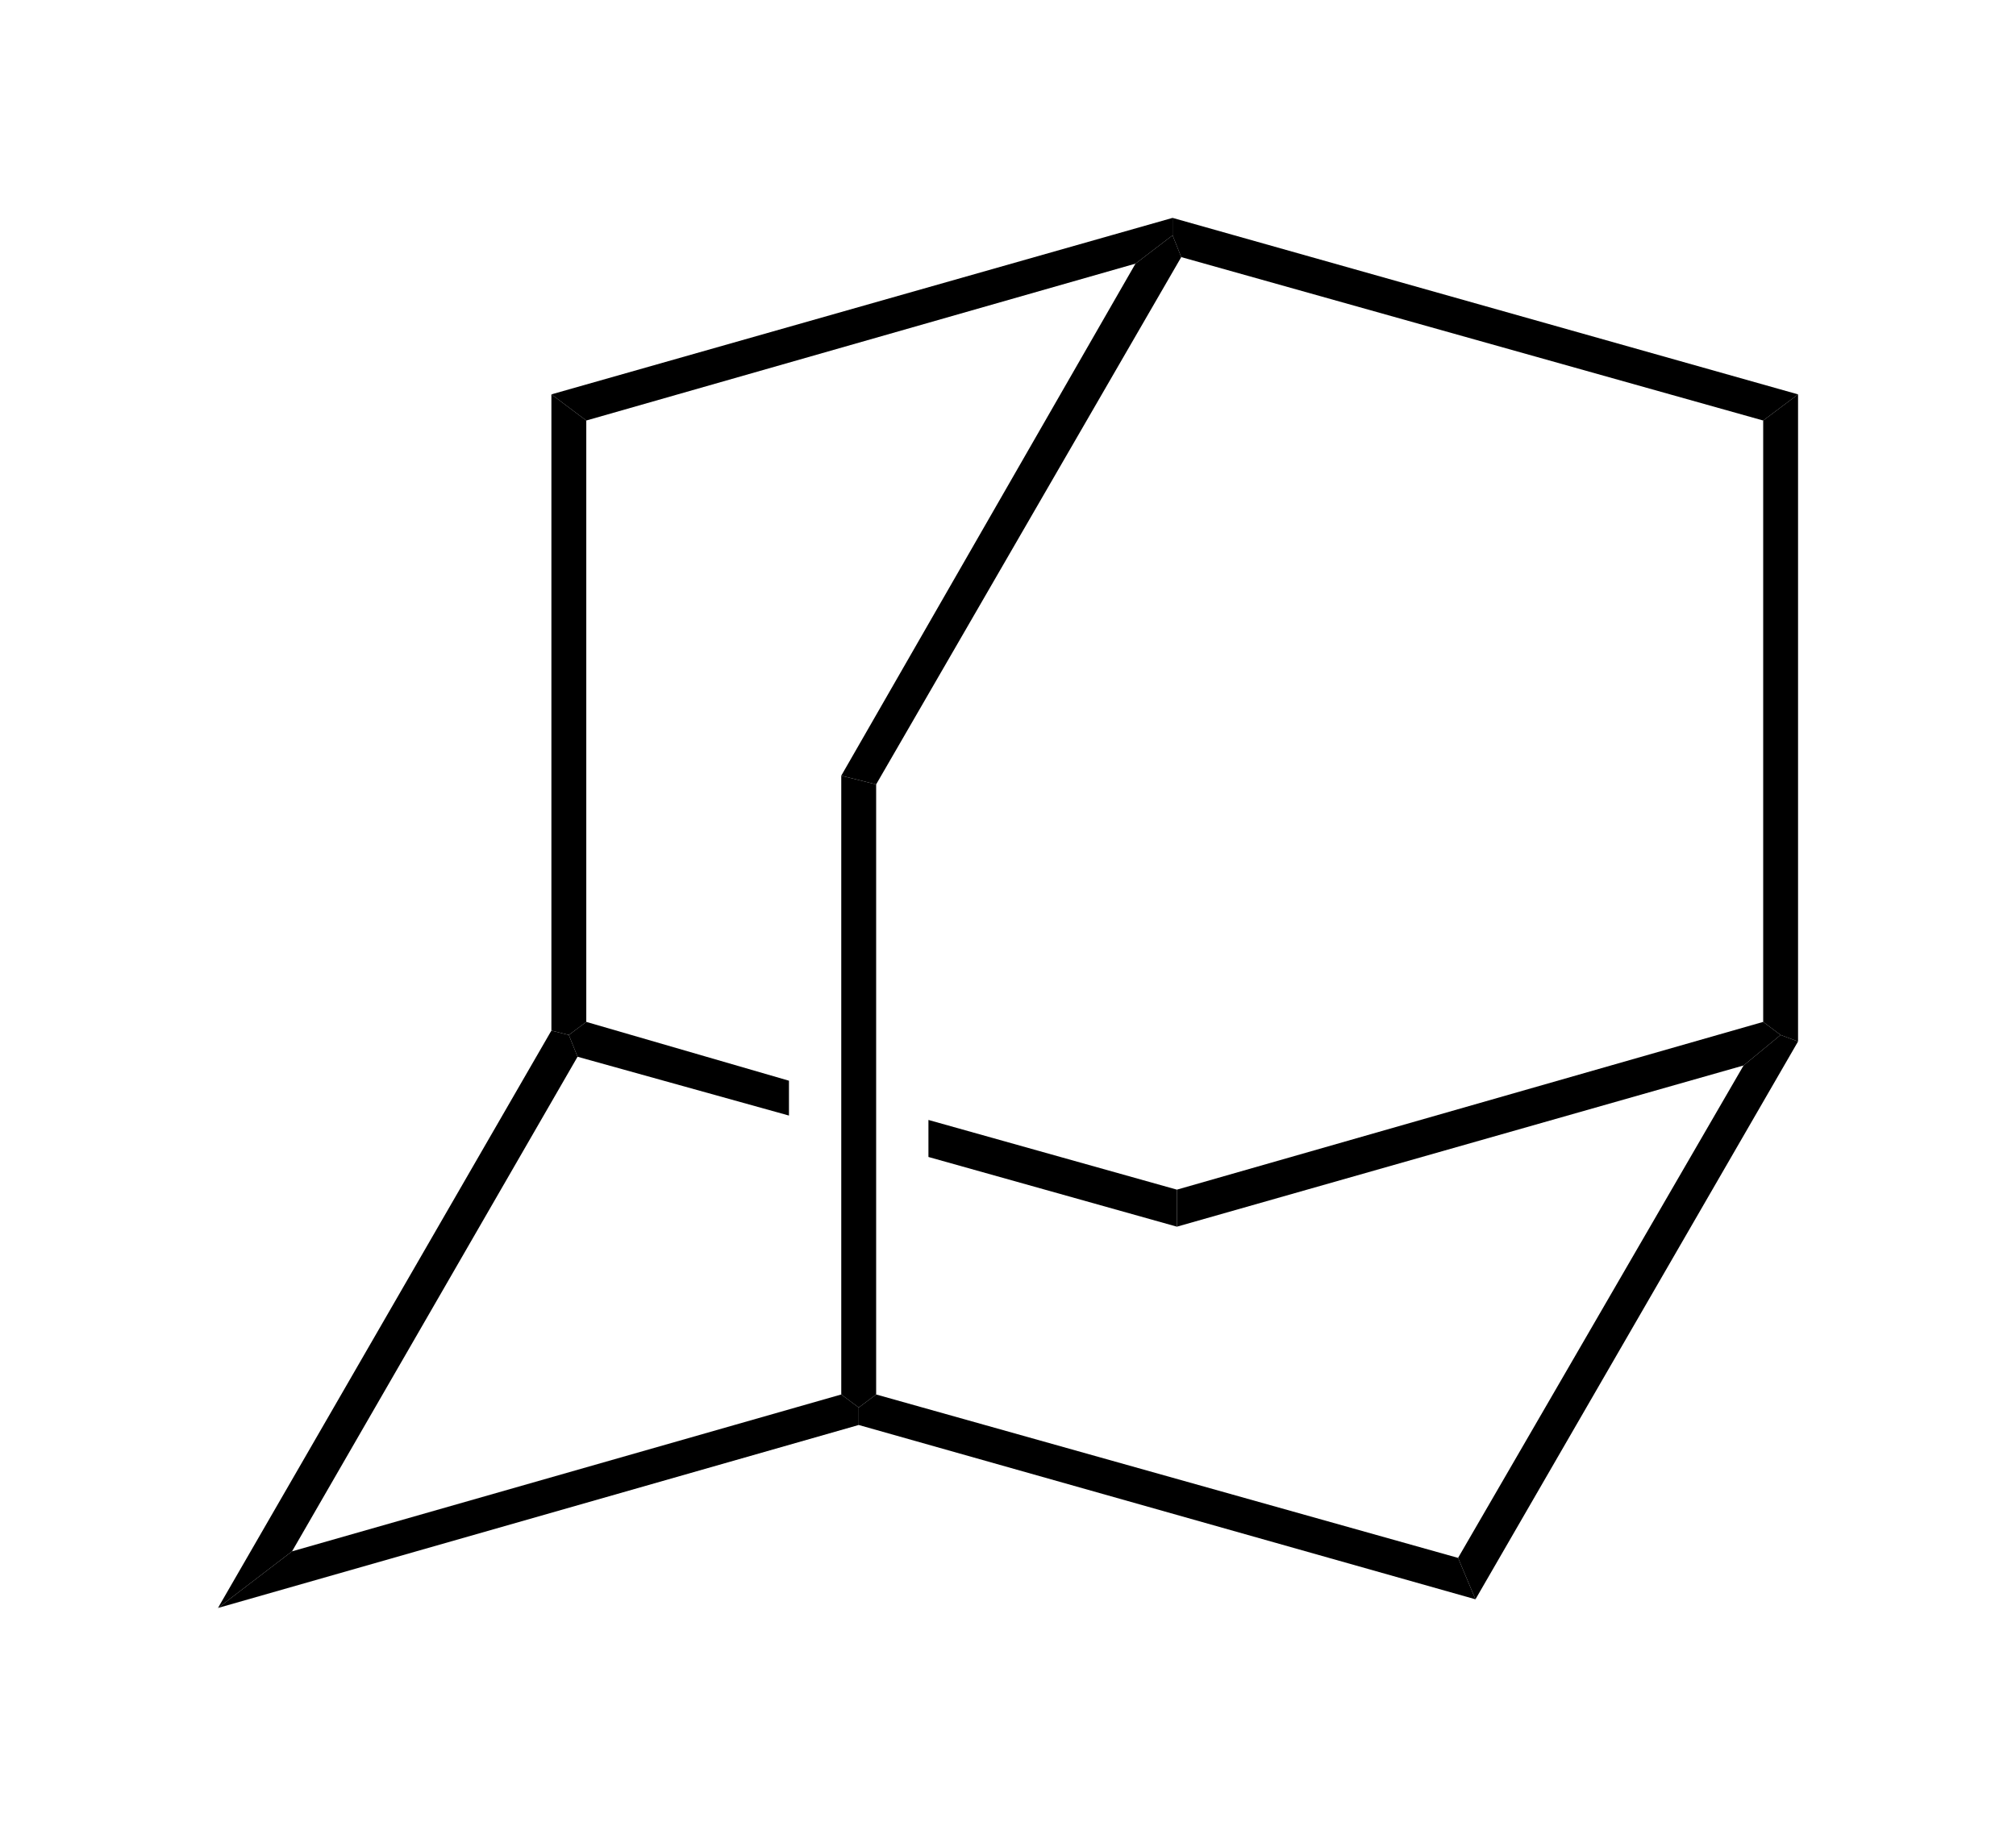
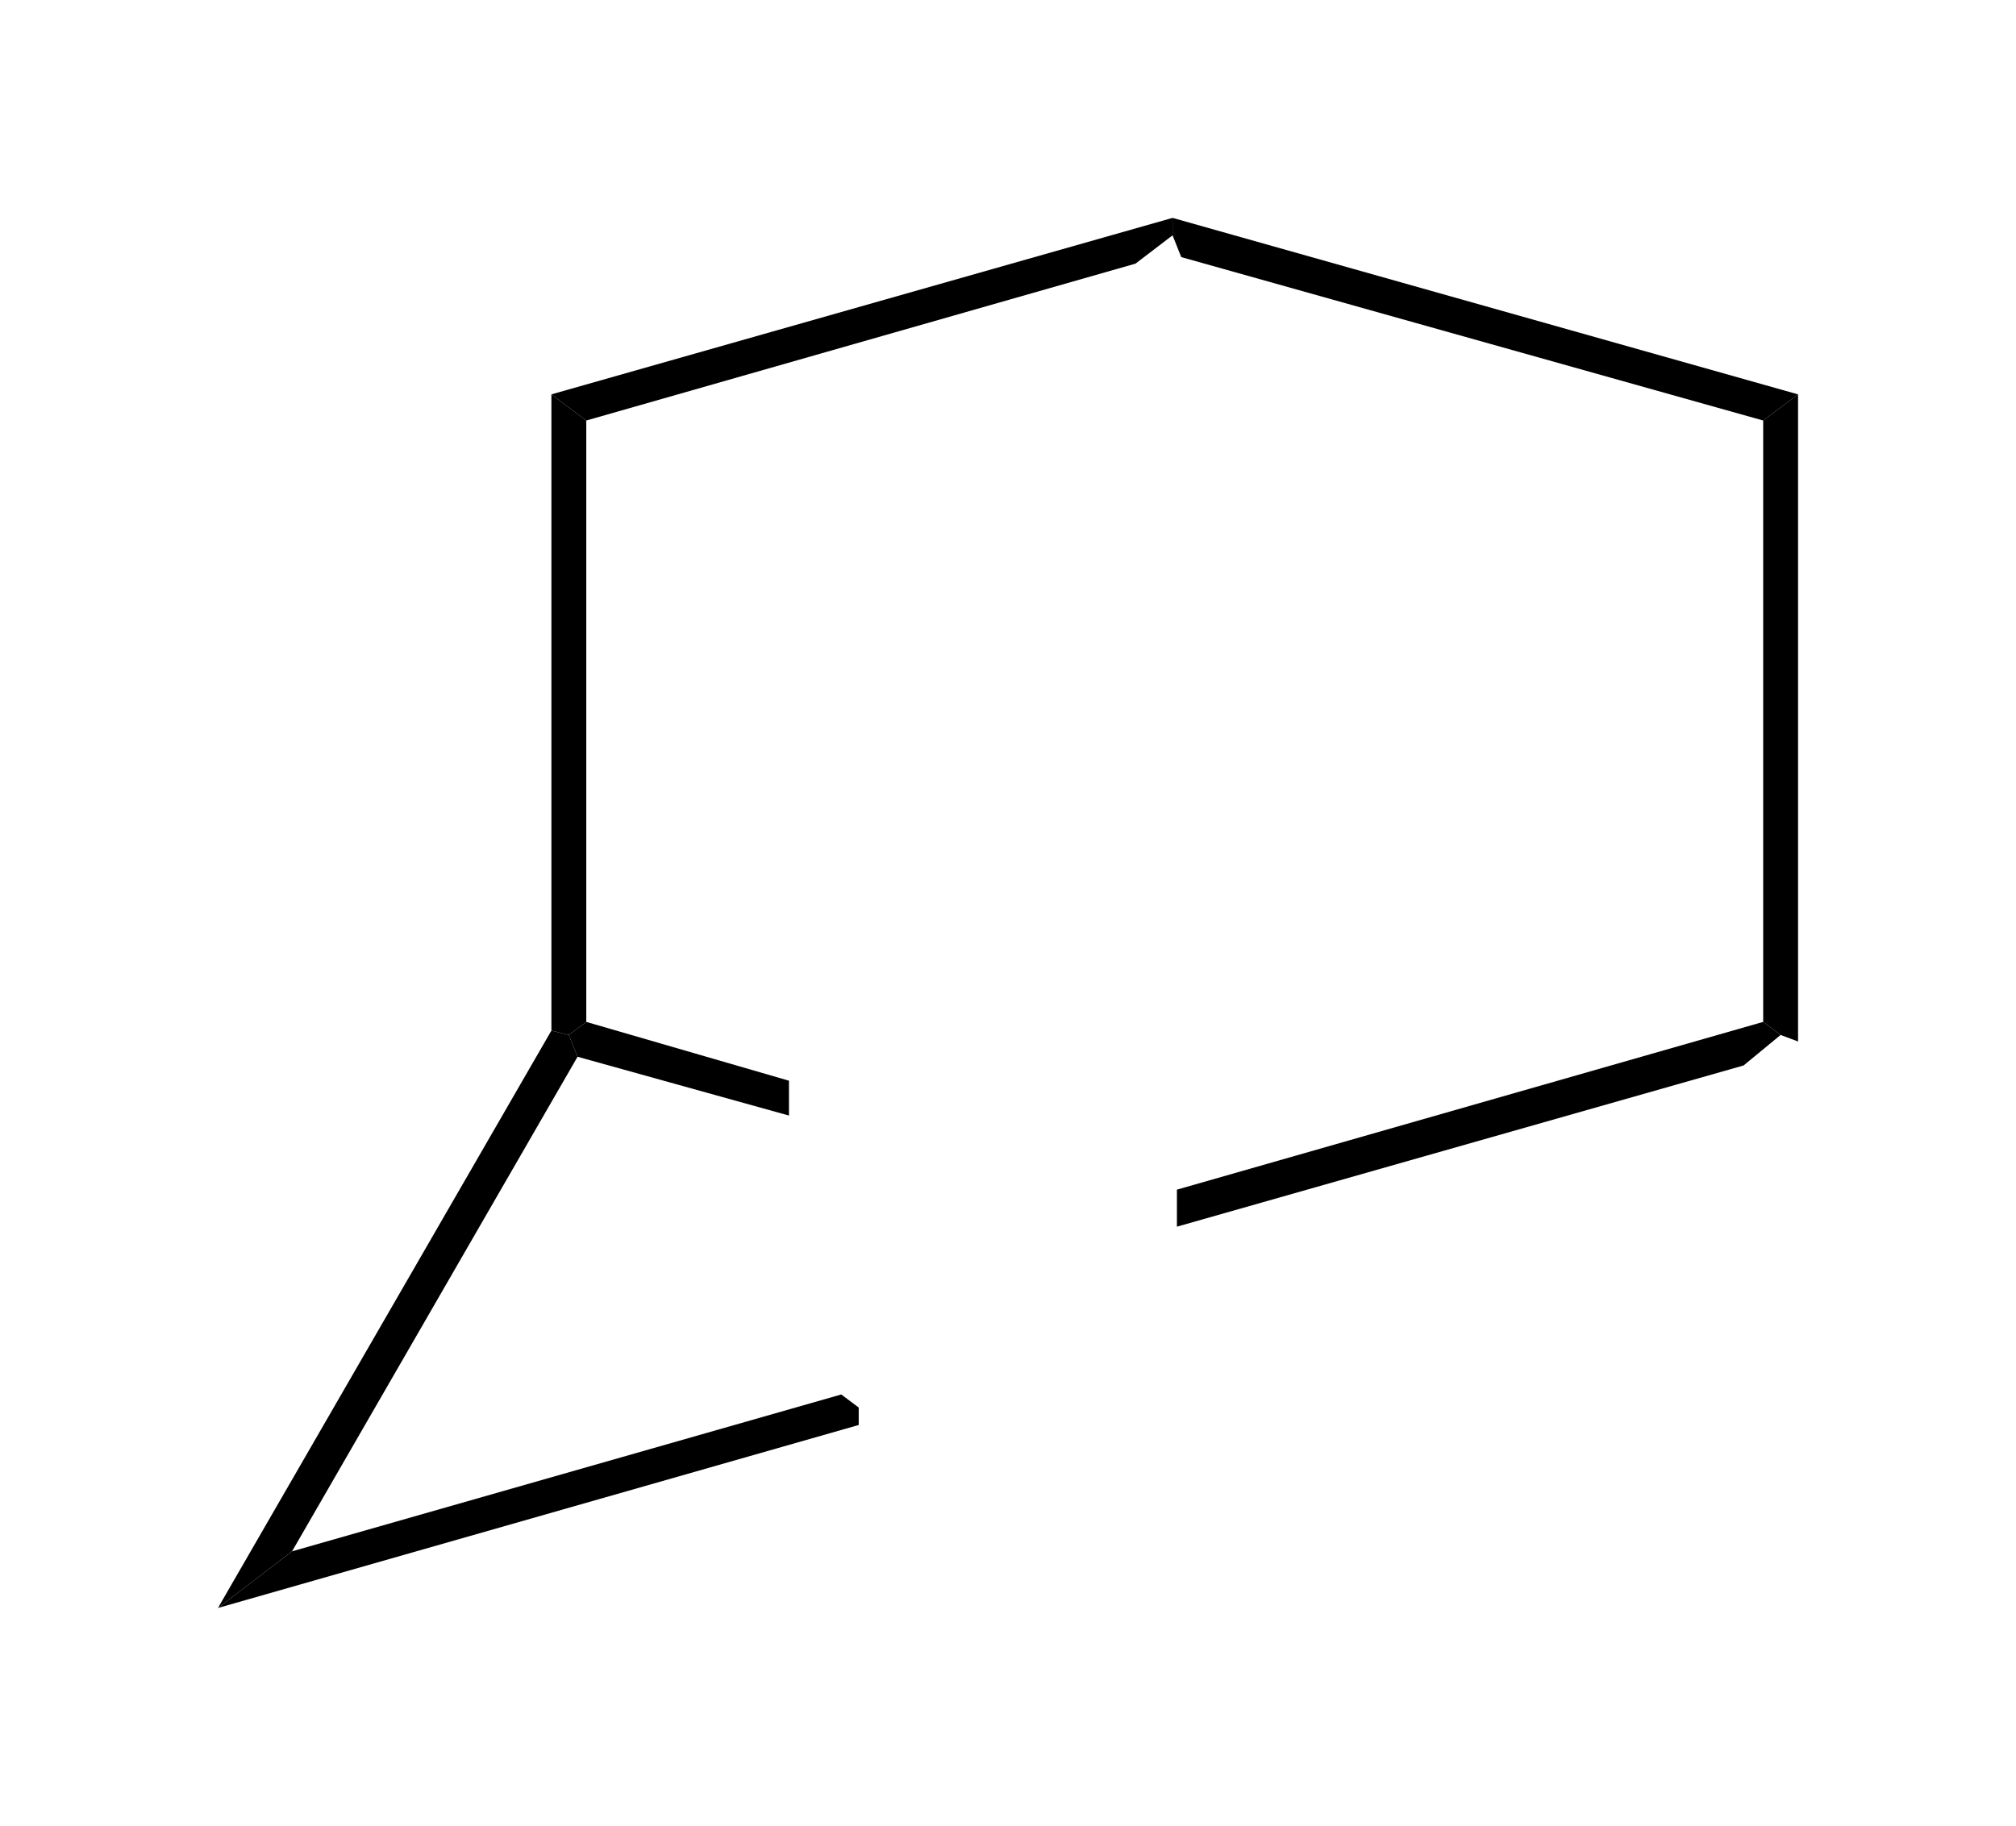
<svg xmlns="http://www.w3.org/2000/svg" version="1.0" width="462.5" height="418.994" xml:space="preserve">
  <g transform="translate(50,50)">
    <polygon points="17.002,305.996 0,318.994 76.499,186.494 80.498,187.5 82.5,192.5 17.002,305.996" />
    <polygon points="142.998,270 147.002,272.998 147.002,277.002 0,318.994 17.002,305.996 142.998,270" />
-     <polygon points="284.502,307.5 288.496,317.002 147.002,277.002 147.002,272.998 151.001,270 284.502,307.5" />
-     <polygon points="350,194.502 358.496,187.5 362.5,188.994 288.496,317.002 284.502,307.5 350,194.502" />
    <polygon points="220,231.494 220,222.998 354.502,184.502 358.496,187.5 350,194.502 220,231.494" />
    <polygon points="82.5,192.5 80.498,187.5 84.502,184.502 131.001,197.998 131.001,205.996 82.5,192.5" />
-     <polygon points="220,222.998 220,231.494 162.998,215.498 162.998,207.002 220,222.998" />
    <polygon points="76.499,40.498 84.502,46.499 84.502,184.502 80.498,187.5 76.499,186.494 76.499,40.498" />
-     <polygon points="142.998,127.998 151.001,130 151.001,270 147.002,272.998 142.998,270 142.998,127.998" />
    <polygon points="354.502,46.499 362.5,40.498 362.5,188.994 358.496,187.5 354.502,184.502 354.502,46.499" />
    <polygon points="219.004,0 219.004,3.999 210.498,10.498 84.502,46.499 76.499,40.498 219.004,0" />
    <polygon points="362.5,40.498 354.502,46.499 220.996,8.999 219.004,3.999 219.004,0 362.5,40.498" />
-     <polygon points="210.498,10.498 219.004,3.999 220.996,8.999 151.001,130 142.998,127.998 210.498,10.498" />
  </g>
</svg>